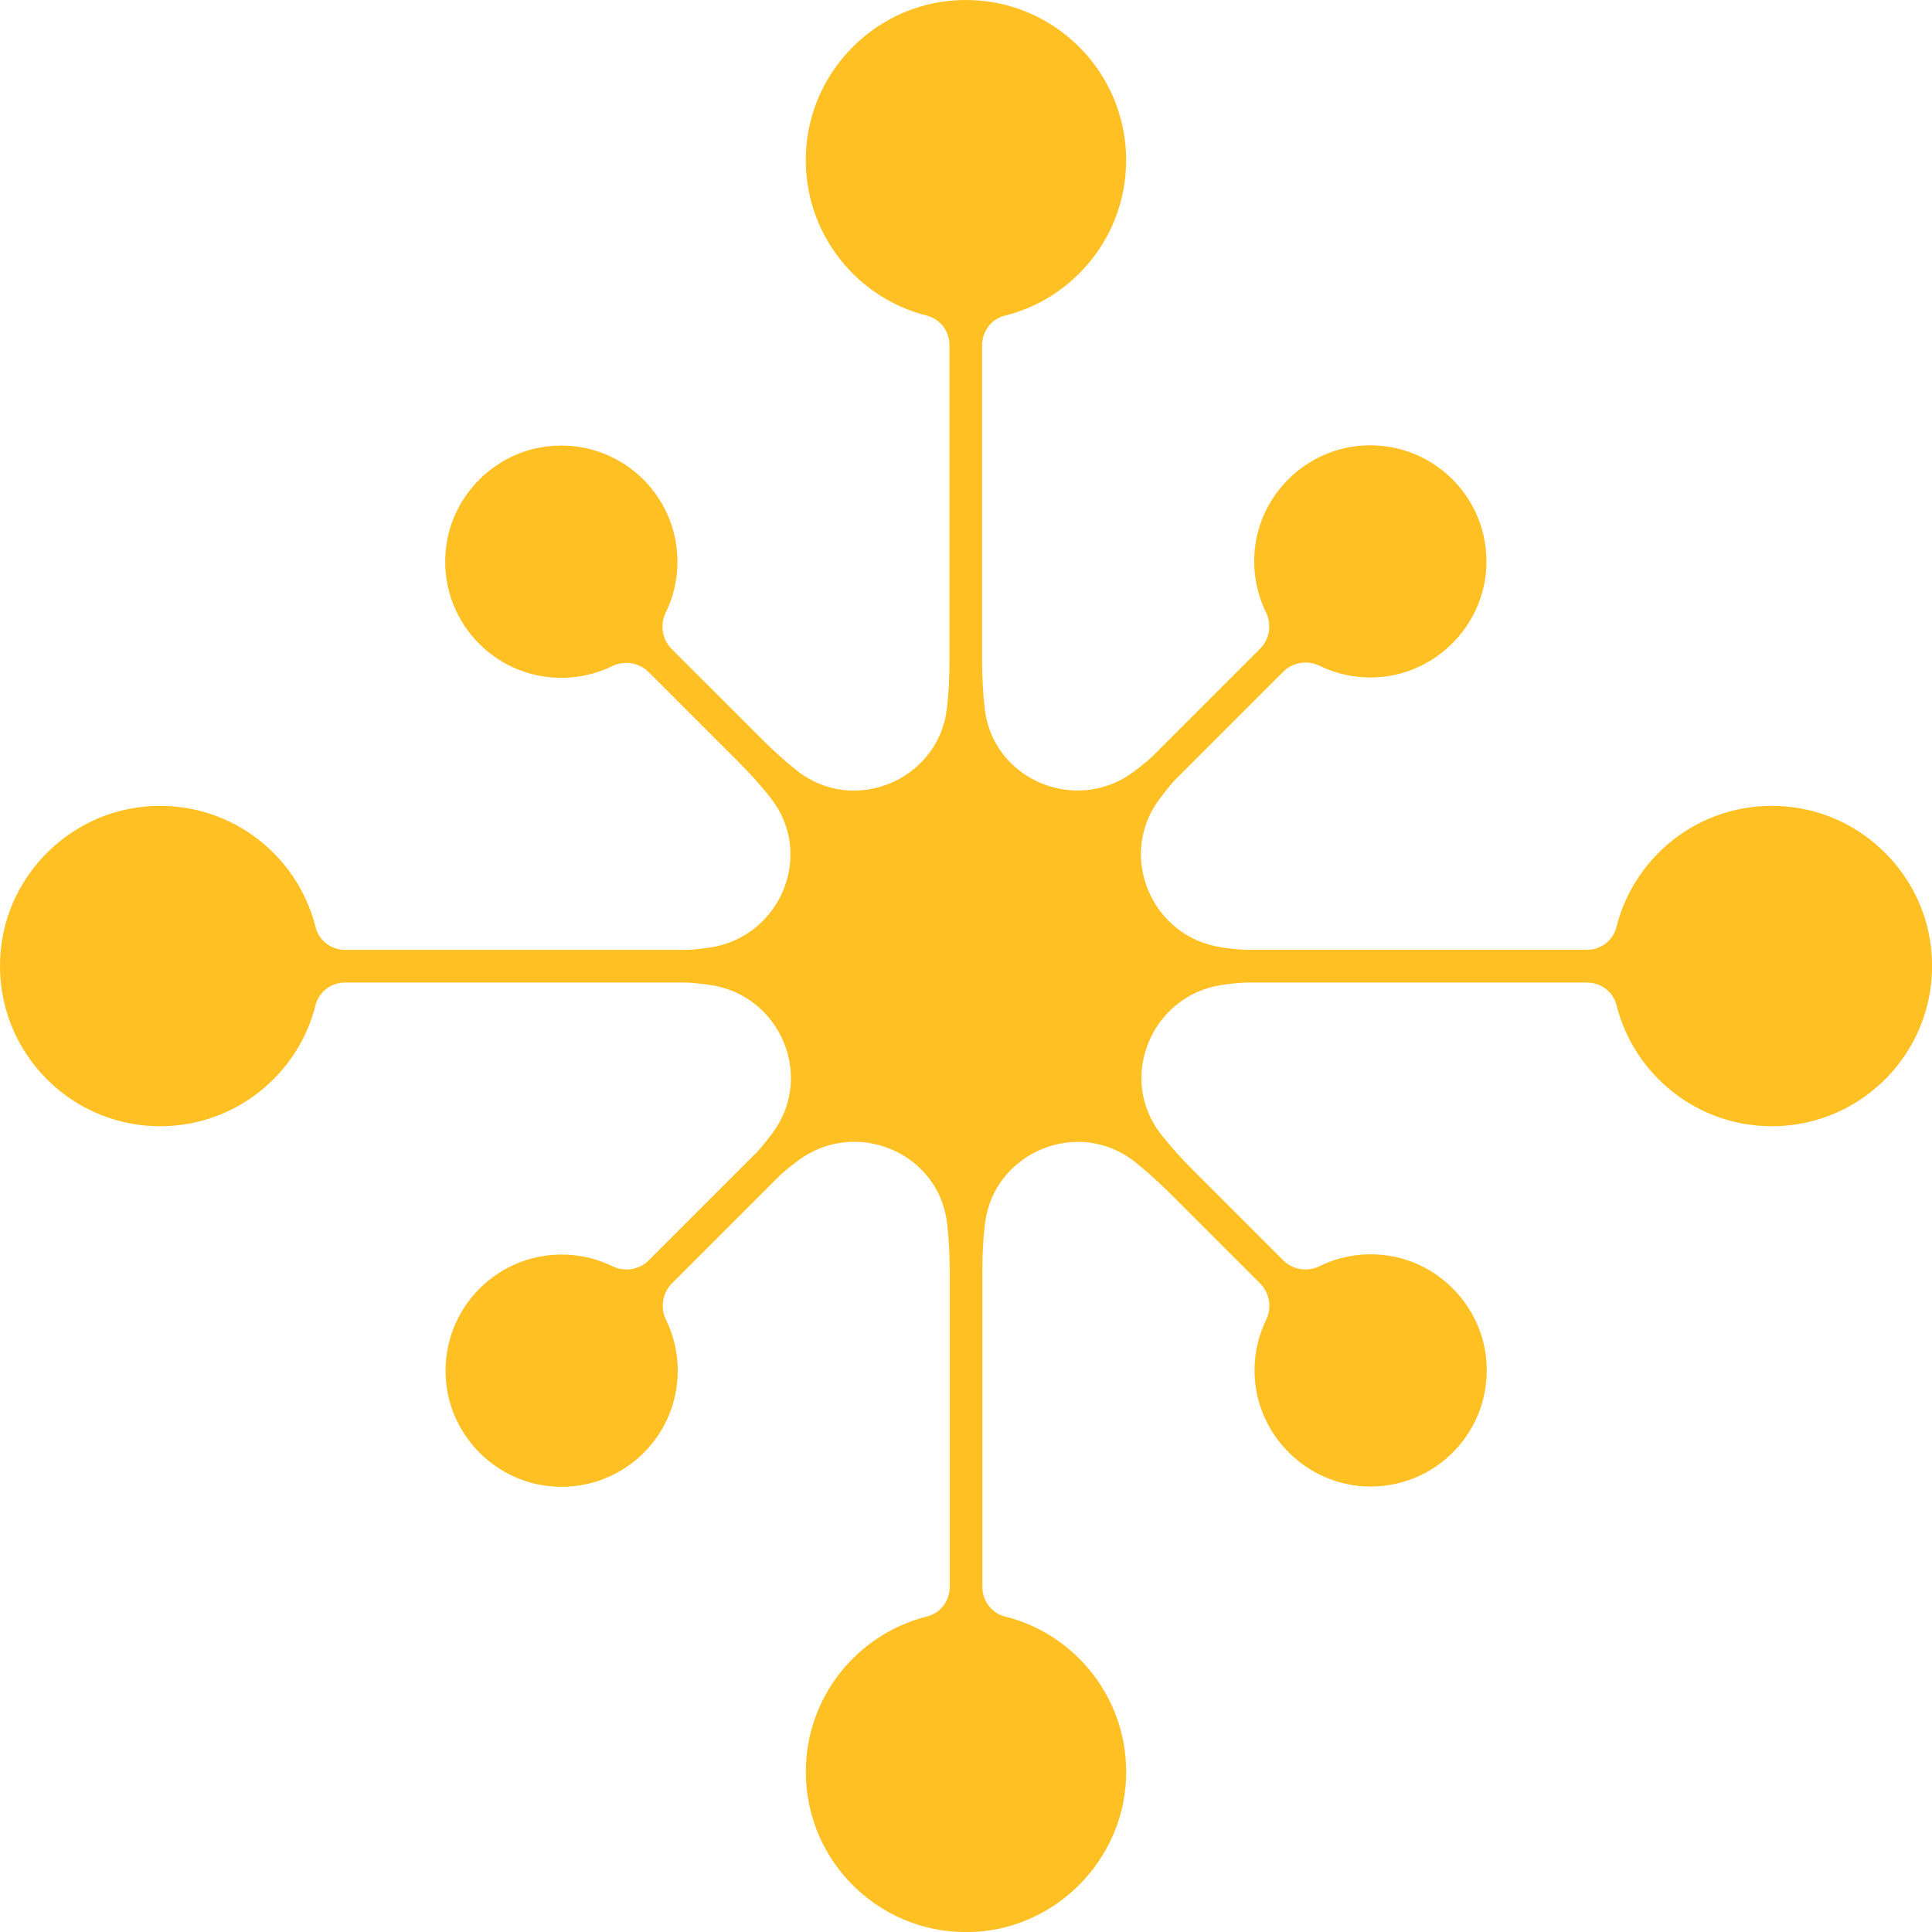
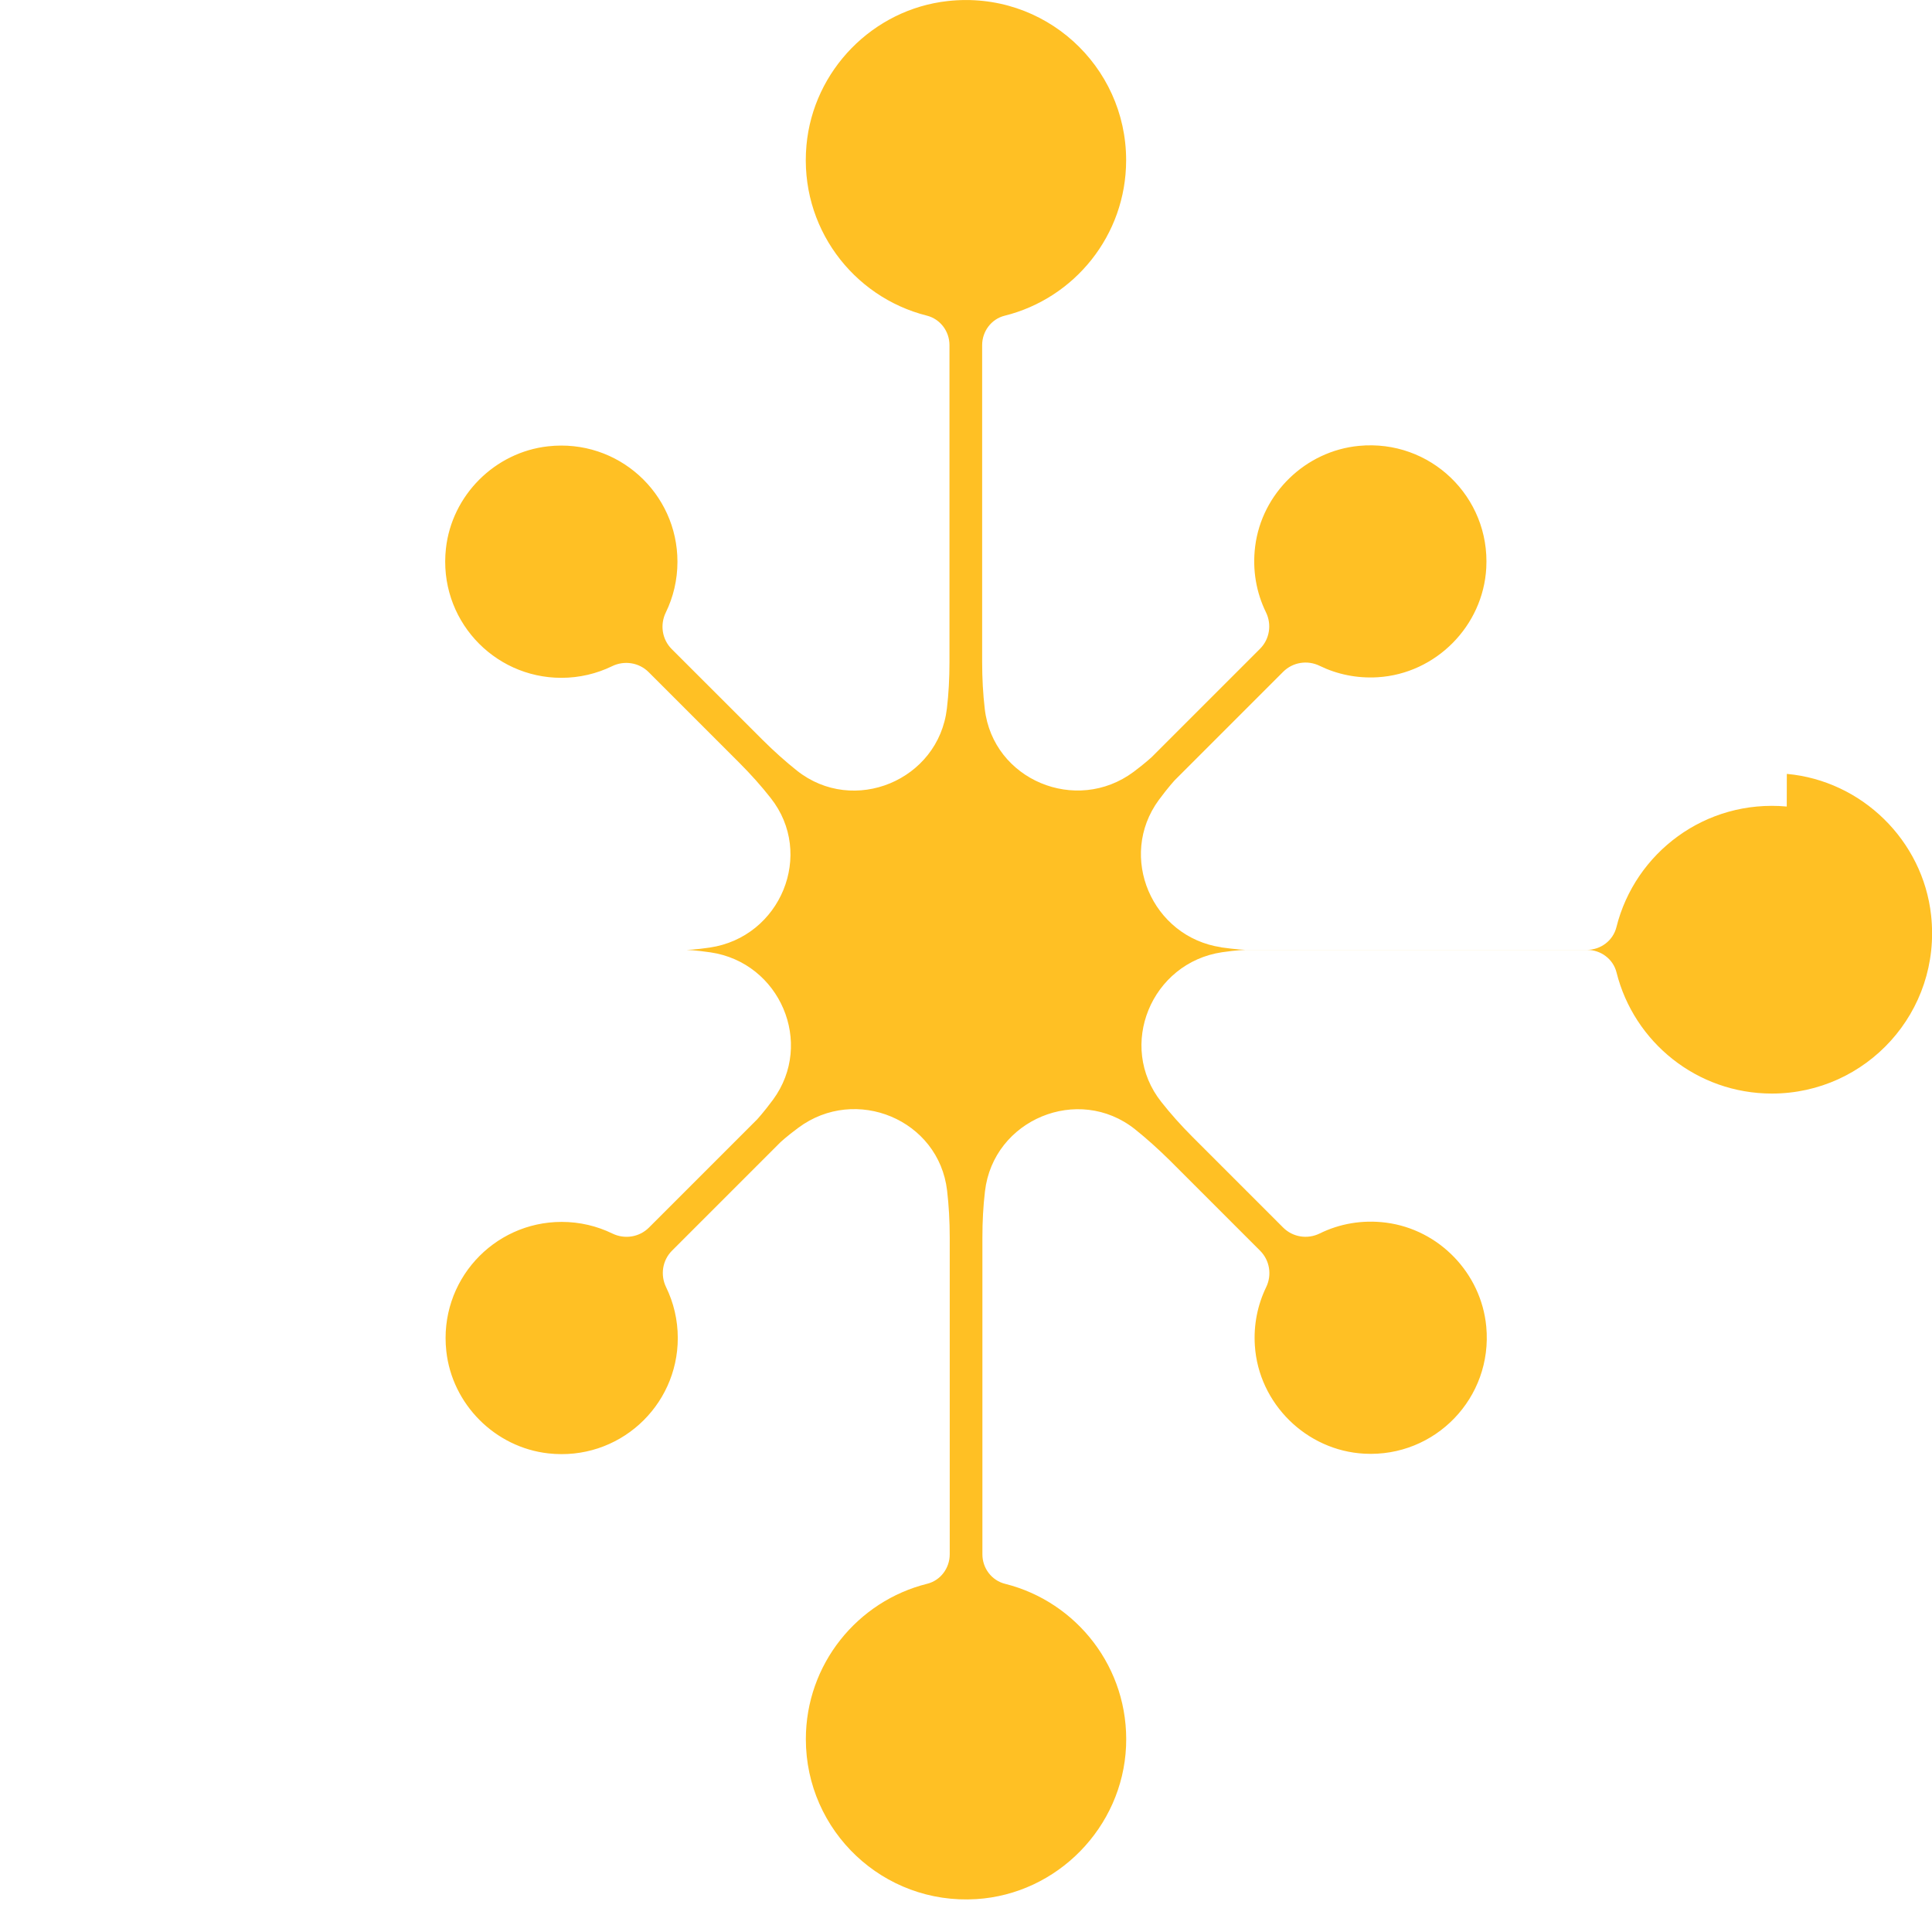
<svg xmlns="http://www.w3.org/2000/svg" id="Capa_2" data-name="Capa 2" viewBox="0 0 692.48 692.51">
  <g id="Capa_1-2" data-name="Capa 1">
-     <path d="M640.42,289.08c-29.21-2.64-54.42,16.61-61.05,43.23-1.2,4.81-5.6,8.14-10.56,8.14h-122.4s-3.28-.11-8.65-.88l-.04-.04c-24.84-3.7-37.22-32.53-22.38-52.79,3.38-4.58,5.76-7.13,5.76-7.13l38.82-38.82c3.45-3.45,8.7-4.28,13.08-2.14,6.24,3.04,13.34,4.55,20.86,4.09,20.8-1.29,37.72-18.36,38.86-39.17,1.4-25.41-20.02-46.2-45.63-43.76-19.11,1.82-34.79,16.95-37.2,35.99-1.08,8.55.44,16.67,3.87,23.68,2.14,4.38,1.3,9.63-2.14,13.07l-38.8,38.8s-2.33,2.18-6.51,5.31c-20.56,15.29-50.37,2.91-53.34-22.55-.62-5.31-.94-10.88-.94-16.85v-113.55c0-4.94,3.28-9.36,8.07-10.55,25.01-6.21,43.54-28.81,43.54-55.74,0-33.83-29.29-60.86-63.91-57.05-26.83,2.95-48.25,24.84-50.67,51.72-2.63,29.19,16.6,54.37,43.15,61.04,4.8,1.21,8.11,5.61,8.11,10.56v113.62c0,5.89-.3,11.39-.92,16.6-2.98,25.78-33.47,38.42-53.77,22.29-4.11-3.28-8.22-6.94-12.38-11.09l-32.48-32.46c-3.46-3.46-4.27-8.71-2.13-13.11,2.68-5.49,4.18-11.67,4.18-18.2,0-24.57-21.25-44.15-46.36-41.37-19.08,2.11-34.51,17.54-36.62,36.62-2.78,25.1,16.8,46.36,41.37,46.36,6.52,0,12.69-1.5,18.19-4.17,4.39-2.14,9.64-1.32,13.1,2.13l32.47,32.47c4.22,4.22,7.97,8.44,11.24,12.61,15.93,20.09,3.6,49.9-21.8,53.64-5.2.79-8.39.83-8.39.83h-122.34c-4.96,0-9.36-3.32-10.56-8.13-6.63-26.61-31.81-45.86-61.01-43.24-26.88,2.41-48.79,23.83-51.74,50.65-3.81,34.64,23.19,63.93,57.05,63.93,26.88,0,49.47-18.49,55.7-43.44,1.2-4.78,5.62-8.06,10.55-8.06h122.41s3.28.11,8.63.9c24.84,3.68,37.22,32.53,22.38,52.77-3.38,4.58-5.76,7.13-5.76,7.13l-38.74,38.74c-3.45,3.45-8.7,4.27-13.1,2.13-5.49-2.67-11.66-4.17-18.18-4.17-24.52,0-44.08,21.21-41.35,46.3,2.08,19.08,17.48,34.53,36.56,36.67,25.13,2.81,46.41-16.78,46.41-41.34,0-6.54-1.51-12.72-4.19-18.23-2.14-4.39-1.32-9.65,2.13-13.1l38.74-38.74s2.29-2.18,6.51-5.29c20.56-15.31,50.39-2.93,53.34,22.53.62,5.31.94,10.88.94,16.85v113.5c0,4.93-3.28,9.36-8.07,10.55-24.98,6.22-43.5,28.81-43.5,55.71,0,32.94,27.74,59.41,61.11,57.32,29-1.82,52.4-25.73,53.66-54.76,1.21-27.99-17.63-51.81-43.37-58.25-4.81-1.2-8.12-5.6-8.12-10.56v-113.5c0-5.87.3-11.39.92-16.6,2.98-25.76,33.47-38.42,53.77-22.27,4.11,3.28,8.22,6.98,12.4,11.09l32.46,32.46c3.44,3.44,4.28,8.67,2.16,13.05-3.04,6.28-4.55,13.43-4.05,20.98,1.37,20.78,18.48,37.62,39.28,38.71,25.33,1.33,46.05-20.02,43.66-45.56-1.79-19.1-16.88-34.79-35.9-37.25-8.59-1.11-16.77.41-23.83,3.89-4.38,2.15-9.63,1.31-13.08-2.14l-32.42-32.42c-4.22-4.22-7.97-8.44-11.24-12.59-15.93-20.09-3.6-49.92,21.8-53.67,5.2-.77,8.39-.84,8.39-.84h122.41c4.93,0,9.35,3.27,10.55,8.06,6.24,24.96,28.8,43.44,55.7,43.44,33.85,0,60.85-29.28,57.06-63.9-2.94-26.83-24.83-48.25-51.71-50.68Z" fill="#ffc024" />
+     <path d="M640.42,289.08c-29.21-2.64-54.42,16.61-61.05,43.23-1.2,4.81-5.6,8.14-10.56,8.14h-122.4s-3.28-.11-8.65-.88l-.04-.04c-24.84-3.7-37.22-32.53-22.38-52.79,3.38-4.58,5.76-7.13,5.76-7.13l38.82-38.82c3.45-3.45,8.7-4.28,13.08-2.14,6.24,3.04,13.34,4.55,20.86,4.09,20.8-1.29,37.72-18.36,38.86-39.17,1.4-25.41-20.02-46.2-45.63-43.76-19.11,1.82-34.79,16.95-37.2,35.99-1.08,8.55.44,16.67,3.87,23.68,2.14,4.38,1.3,9.63-2.14,13.07l-38.8,38.8s-2.33,2.18-6.51,5.31c-20.56,15.29-50.37,2.91-53.34-22.55-.62-5.31-.94-10.88-.94-16.85v-113.55c0-4.94,3.28-9.36,8.07-10.55,25.01-6.21,43.54-28.81,43.54-55.74,0-33.83-29.29-60.86-63.91-57.05-26.83,2.95-48.25,24.84-50.67,51.72-2.63,29.19,16.6,54.37,43.15,61.04,4.8,1.21,8.11,5.61,8.11,10.56v113.62c0,5.89-.3,11.39-.92,16.6-2.98,25.78-33.47,38.42-53.77,22.29-4.11-3.28-8.22-6.94-12.38-11.09l-32.48-32.46c-3.46-3.46-4.27-8.71-2.13-13.11,2.68-5.49,4.18-11.67,4.18-18.2,0-24.57-21.25-44.15-46.36-41.37-19.08,2.11-34.51,17.54-36.62,36.62-2.78,25.1,16.8,46.36,41.37,46.36,6.52,0,12.69-1.5,18.19-4.17,4.39-2.14,9.64-1.32,13.1,2.13l32.47,32.47c4.22,4.22,7.97,8.44,11.24,12.61,15.93,20.09,3.6,49.9-21.8,53.64-5.2.79-8.39.83-8.39.83h-122.34h122.41s3.28.11,8.63.9c24.84,3.68,37.22,32.53,22.38,52.77-3.38,4.58-5.76,7.13-5.76,7.13l-38.74,38.74c-3.45,3.45-8.7,4.27-13.1,2.13-5.49-2.67-11.66-4.17-18.18-4.17-24.52,0-44.08,21.21-41.35,46.3,2.08,19.08,17.48,34.53,36.56,36.67,25.13,2.81,46.41-16.78,46.41-41.34,0-6.54-1.51-12.72-4.19-18.23-2.14-4.39-1.32-9.65,2.13-13.1l38.74-38.74s2.29-2.18,6.51-5.29c20.56-15.31,50.39-2.93,53.34,22.53.62,5.31.94,10.88.94,16.85v113.5c0,4.93-3.28,9.36-8.07,10.55-24.98,6.22-43.5,28.81-43.5,55.71,0,32.94,27.74,59.41,61.11,57.32,29-1.82,52.4-25.73,53.66-54.76,1.21-27.99-17.63-51.81-43.37-58.25-4.81-1.2-8.12-5.6-8.12-10.56v-113.5c0-5.87.3-11.39.92-16.6,2.98-25.76,33.47-38.42,53.77-22.27,4.11,3.28,8.22,6.98,12.4,11.09l32.46,32.46c3.44,3.44,4.28,8.67,2.16,13.05-3.04,6.28-4.55,13.43-4.05,20.98,1.37,20.78,18.48,37.62,39.28,38.71,25.33,1.33,46.05-20.02,43.66-45.56-1.79-19.1-16.88-34.79-35.9-37.25-8.59-1.11-16.77.41-23.83,3.89-4.38,2.15-9.63,1.31-13.08-2.14l-32.42-32.42c-4.22-4.22-7.97-8.44-11.24-12.59-15.93-20.09-3.6-49.92,21.8-53.67,5.2-.77,8.39-.84,8.39-.84h122.41c4.93,0,9.35,3.27,10.55,8.06,6.24,24.96,28.8,43.44,55.7,43.44,33.85,0,60.85-29.28,57.06-63.9-2.94-26.83-24.83-48.25-51.71-50.68Z" fill="#ffc024" />
  </g>
</svg>